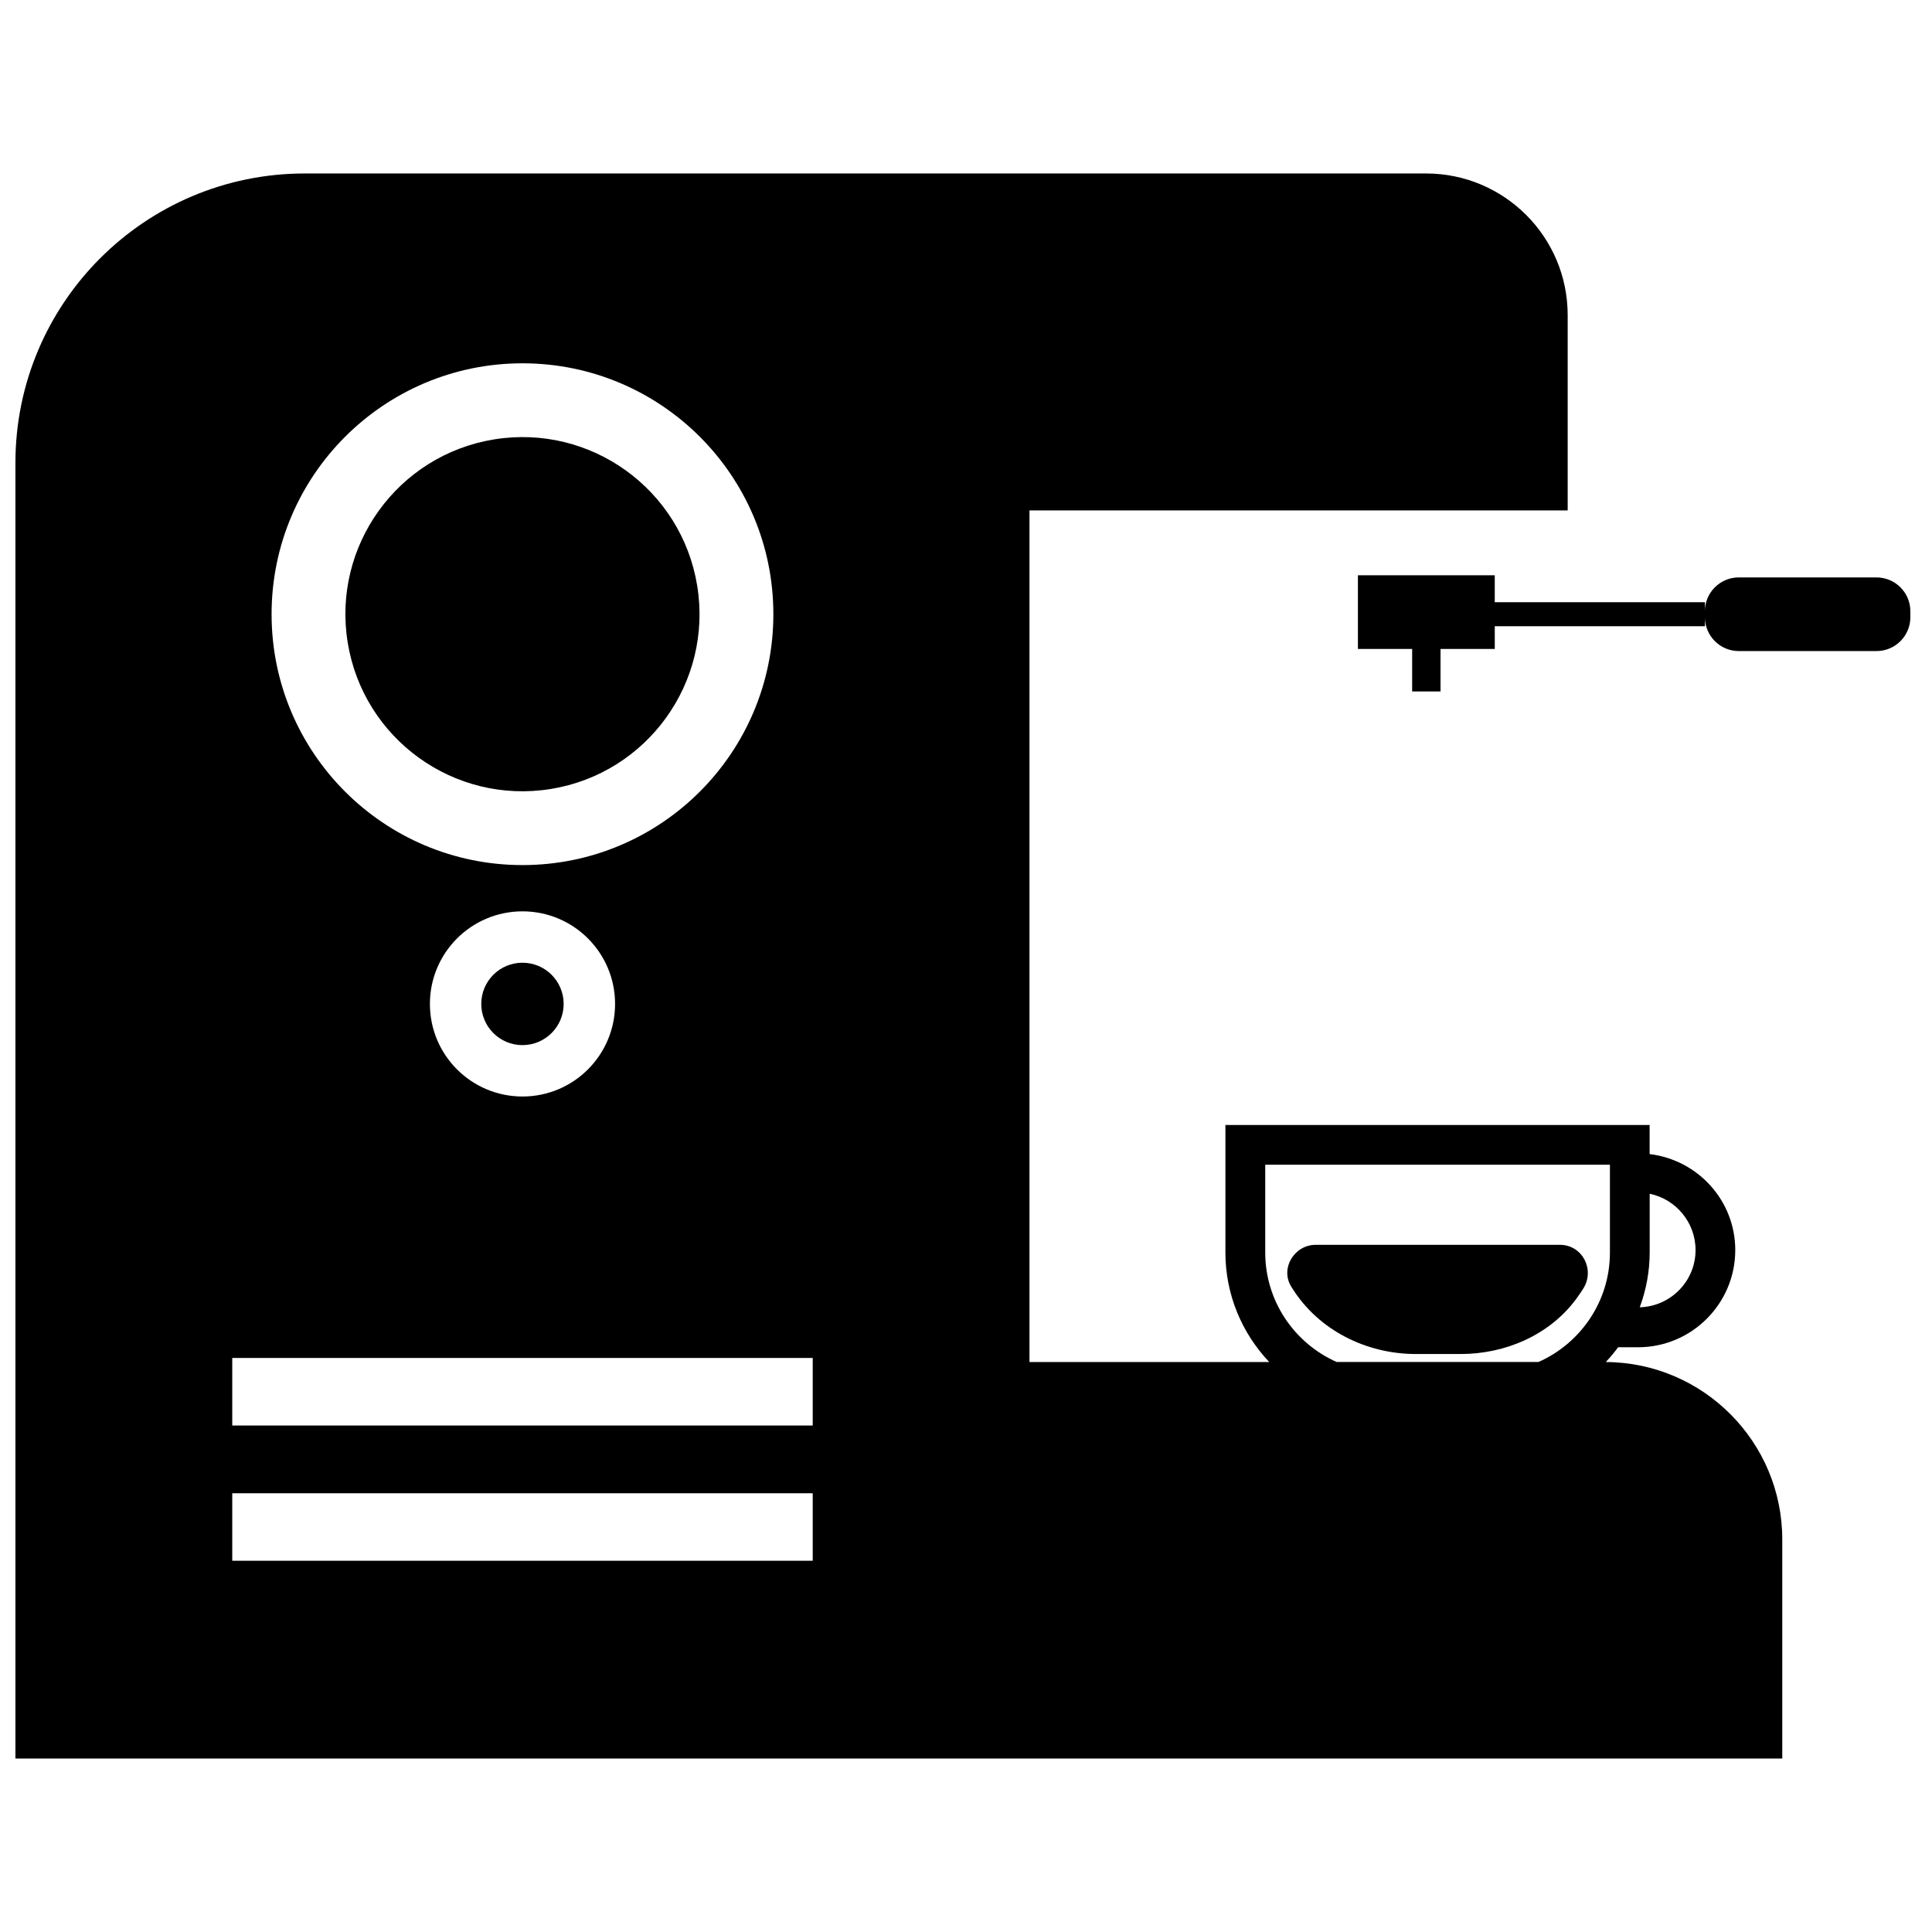
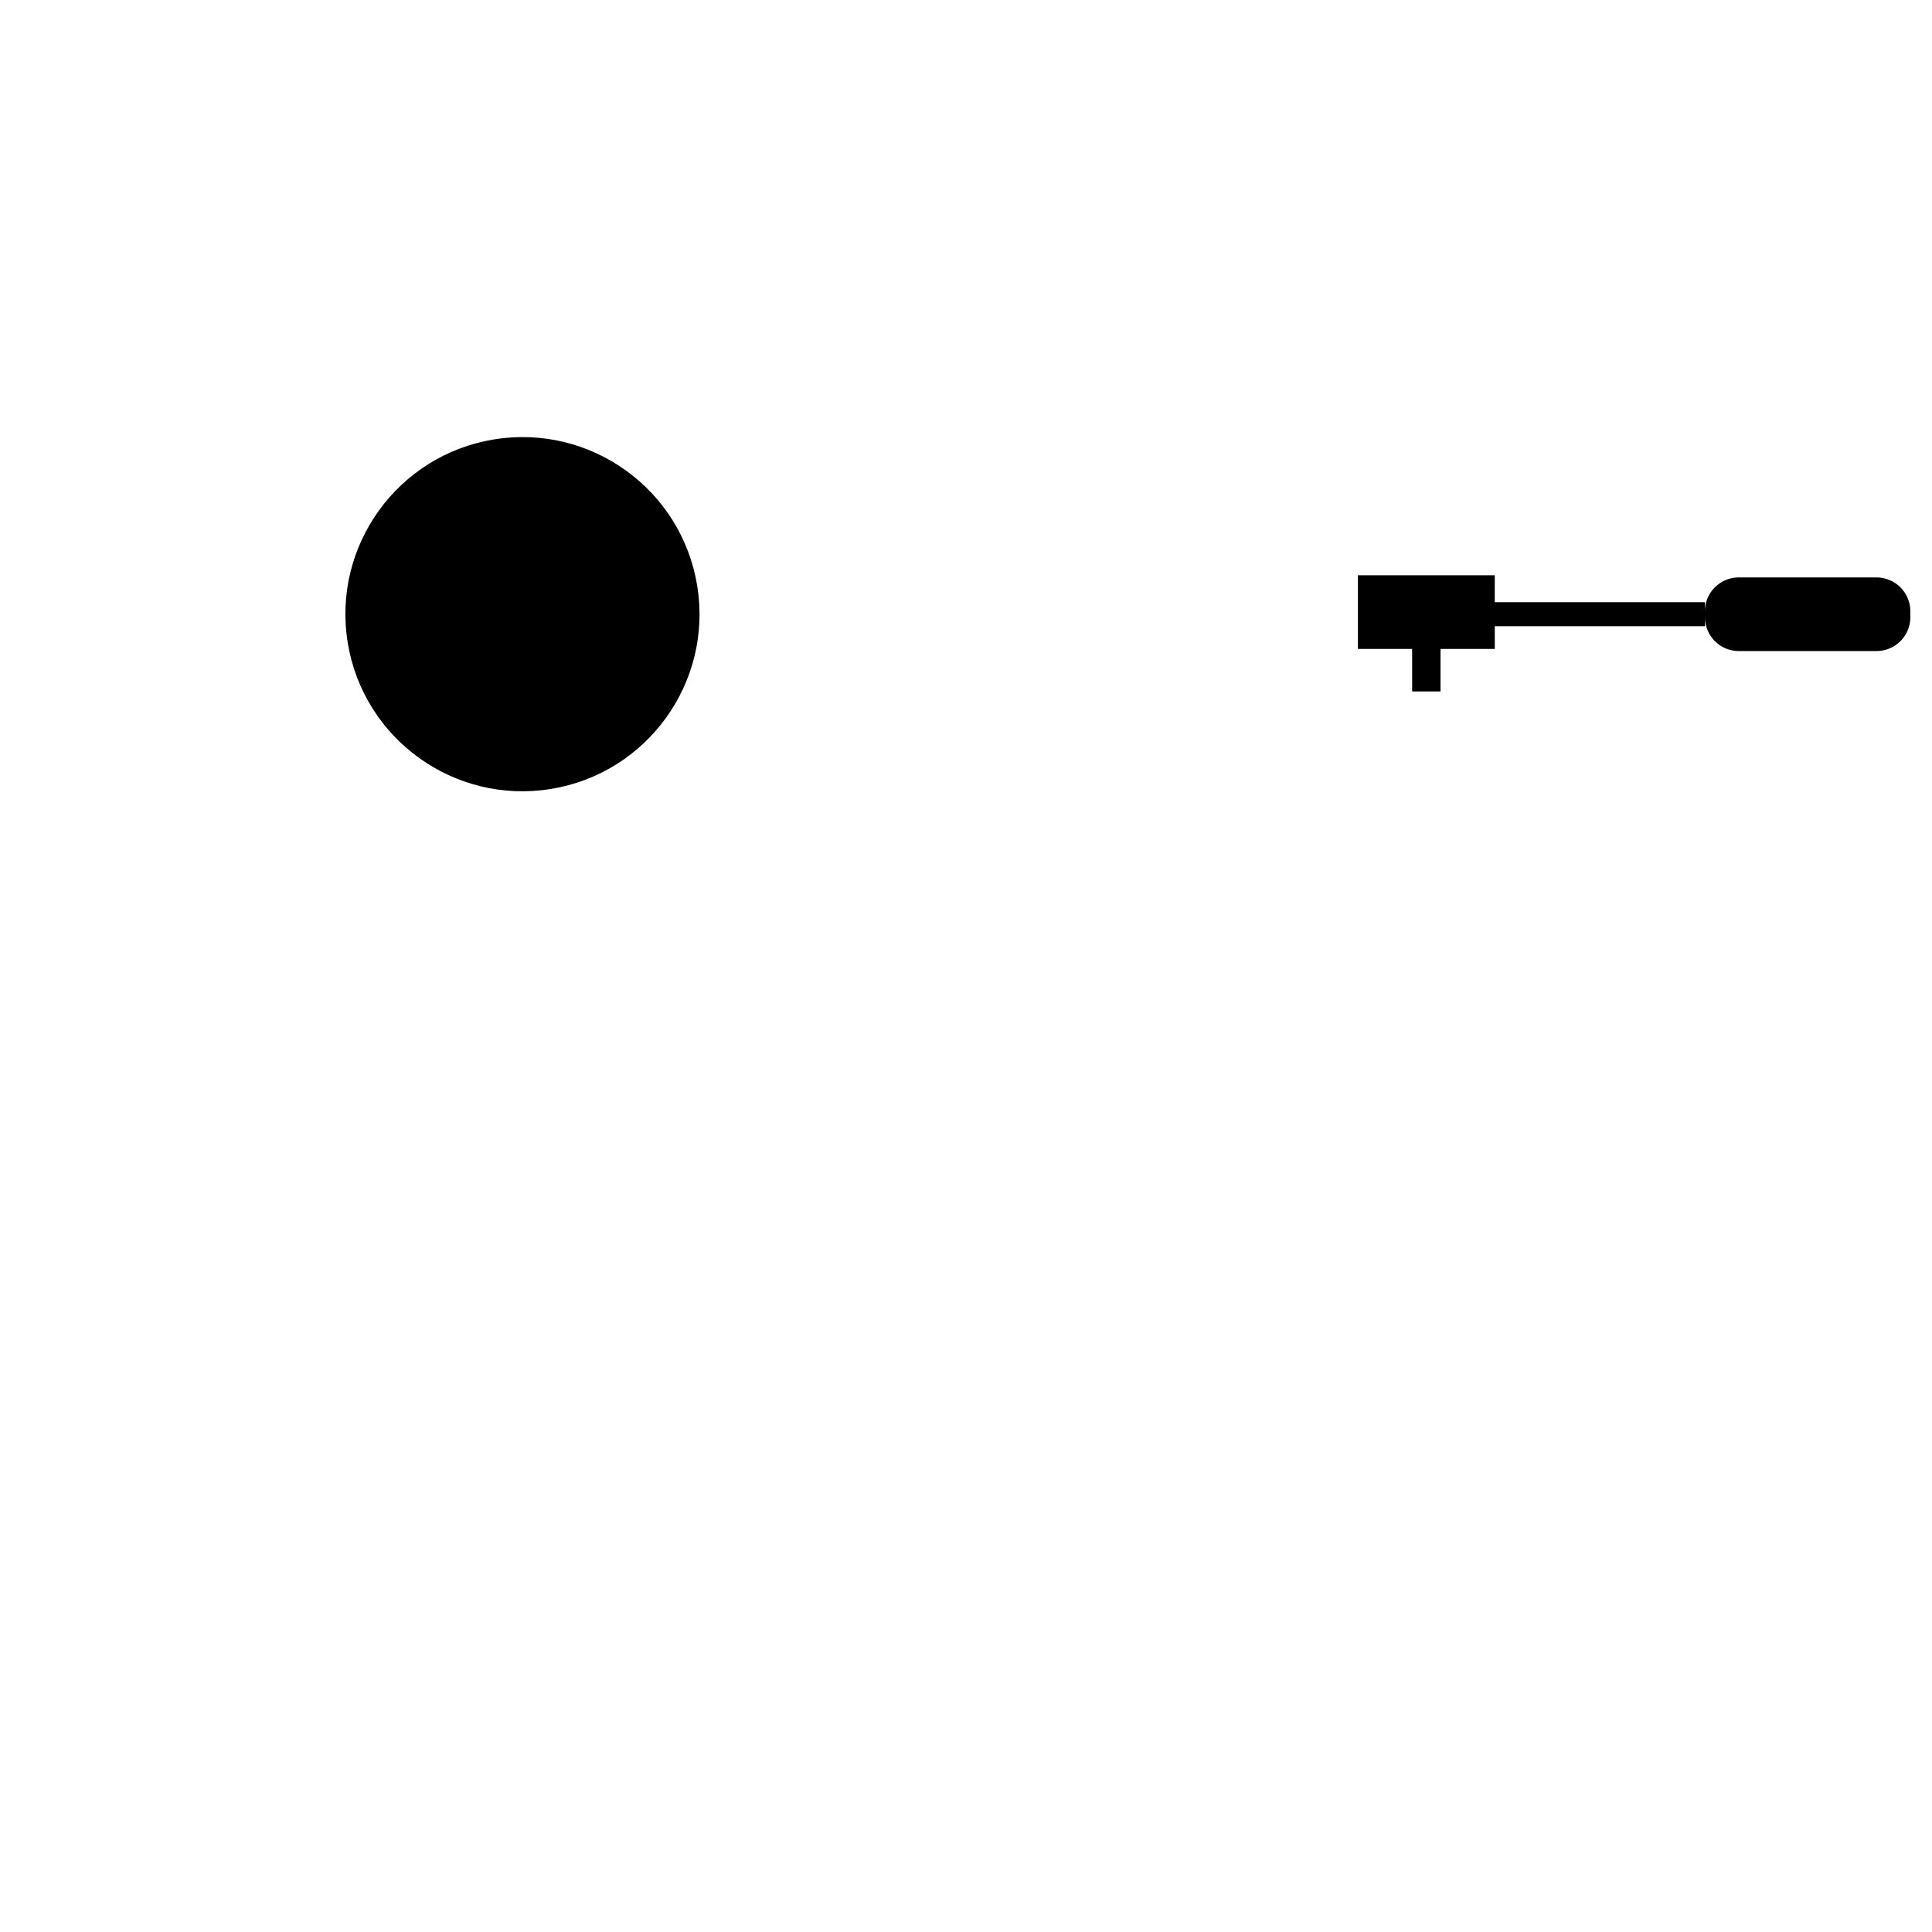
<svg xmlns="http://www.w3.org/2000/svg" width="800px" height="800px" version="1.1" viewBox="144 144 512 512">
  <defs>
    <clipPath id="a">
-       <path d="m148.09 189h468.91v422h-468.91z" />
-     </clipPath>
+       </clipPath>
  </defs>
  <g clip-path="url(#a)">
-     <path d="m569.55 504.95c1.172-1.234 2.258-2.543 3.273-3.914h5.289c14.199 0 25.75-11.547 25.75-25.75 0-13.152-9.949-23.914-22.695-25.441v-7.707h-112.42v33.801c0 11.234 4.434 21.426 11.609 29.008h-63.535v-225.69h142.63v-51.75c0-20.727-16.809-37.535-37.535-37.535h-297.14c-42.352 0.008-76.688 34.34-76.688 76.691v343.36h468.23v-58.078c0-25.84-20.961-46.875-46.781-46.992zm-287.09-264.67c36.723 0 66.488 29.773 66.488 66.488 0 36.723-29.773 66.488-66.488 66.488-36.723 0-66.488-29.766-66.488-66.488 0-36.715 29.773-66.488 66.488-66.488zm24.539 169.77c0 13.547-10.98 24.535-24.535 24.535-13.555 0-24.535-10.98-24.535-24.535 0-13.547 10.98-24.535 24.535-24.535 13.551 0 24.535 10.98 24.535 24.535zm52.379 147.57h-153.83v-17.895h153.83zm0-35.844h-153.83v-17.895h153.83zm233.96-46.5c0 8.242-6.598 14.941-14.785 15.168 1.668-4.535 2.629-9.414 2.629-14.523v-15.562c6.922 1.426 12.156 7.574 12.156 14.918zm-114.04 0.656v-23.27h91.348v23.27c0 12.941-7.793 24.074-18.926 29.008h-53.5c-11.129-4.938-18.922-16.074-18.922-29.008z" />
-   </g>
-   <path d="m561.71 488.23c0.652-0.891 1.273-1.793 1.867-2.731 3.172-5.039-0.234-11.609-6.195-11.609h-64.699c-5.652 0-9.461 6.188-6.527 11.02 0.102 0.164 0.203 0.332 0.309 0.488 6.965 11.133 19.625 17.43 32.754 17.43h11.855c11.883 0.008 23.566-5.031 30.637-14.598z" />
-   <path d="m271.54 410.05c0 6.031 4.887 10.918 10.918 10.918s10.918-4.887 10.918-10.918-4.887-10.918-10.918-10.918-10.918 4.887-10.918 10.918z" />
+     </g>
  <path d="m328.77 299.25c4.152 25.582-13.215 49.684-38.793 53.836-25.578 4.152-49.68-13.223-53.832-38.805-4.148-25.582 13.219-49.684 38.797-53.836 25.578-4.148 49.676 13.223 53.828 38.805" />
  <path d="m641.29 297.02h-36.496c-4.953 0-8.973 4.016-8.973 8.973v-2.394h-55.695v-7.141h-36.266v19.516h14.375v11.266h7.519v-11.266h14.375v-6.016h55.695v-2.394c0 4.953 4.016 8.973 8.973 8.973h36.496c4.953 0 8.973-4.016 8.973-8.973v-1.574c-0.004-4.953-4.027-8.969-8.977-8.969z" />
</svg>